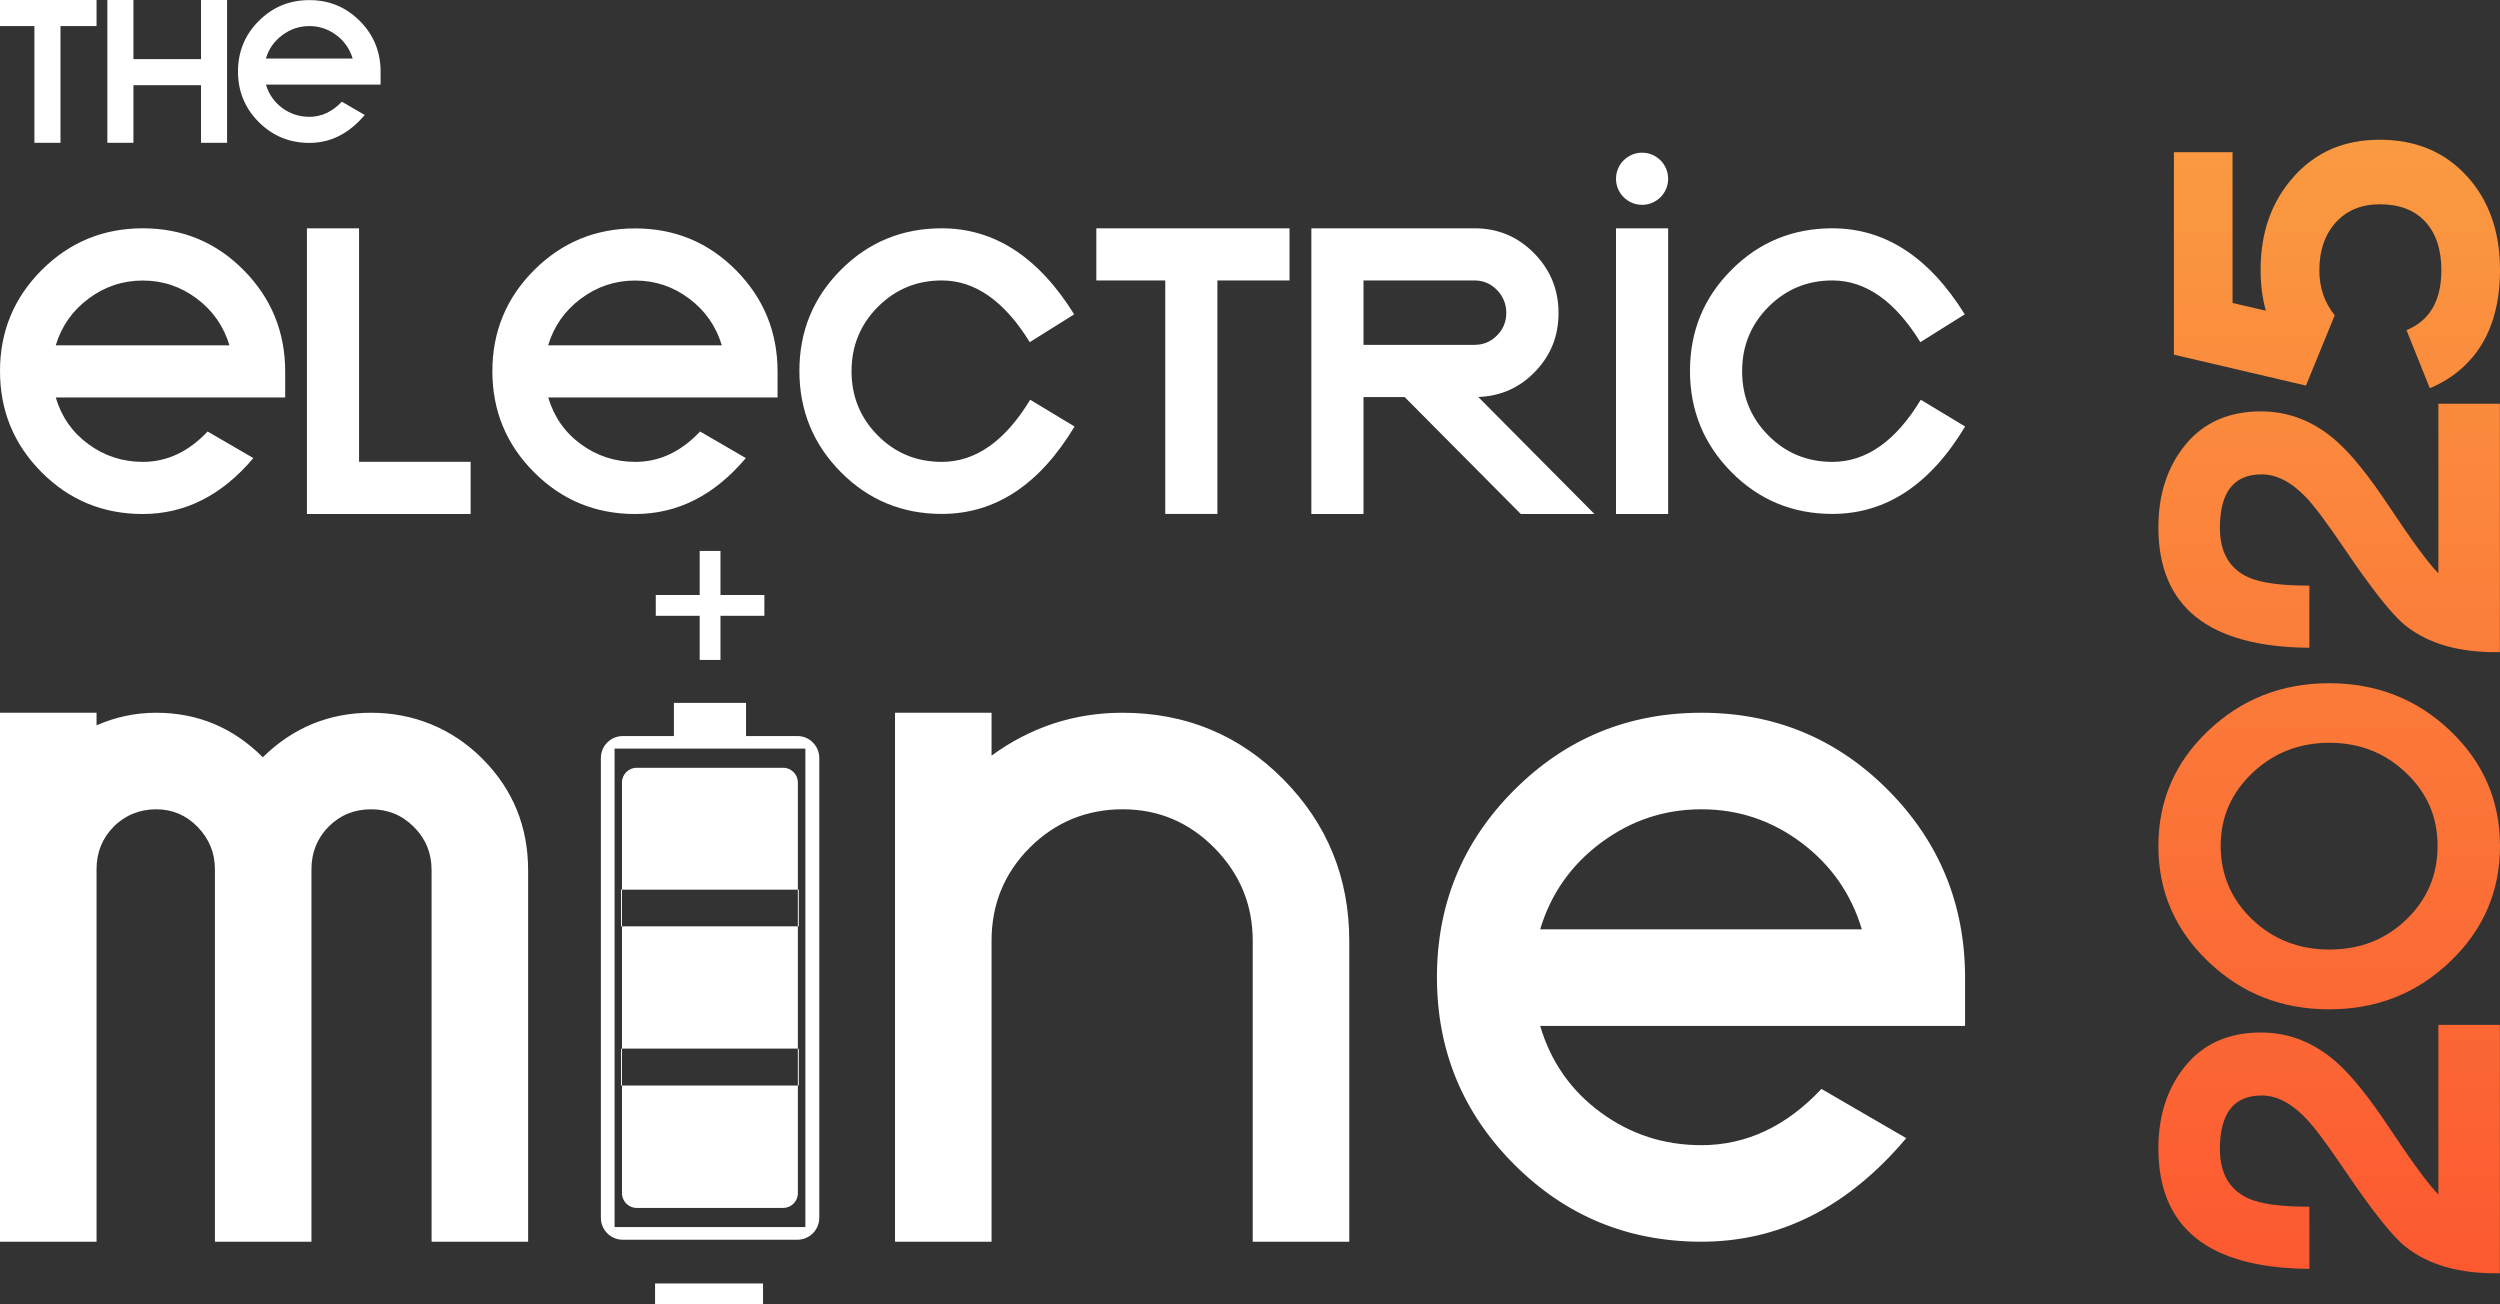
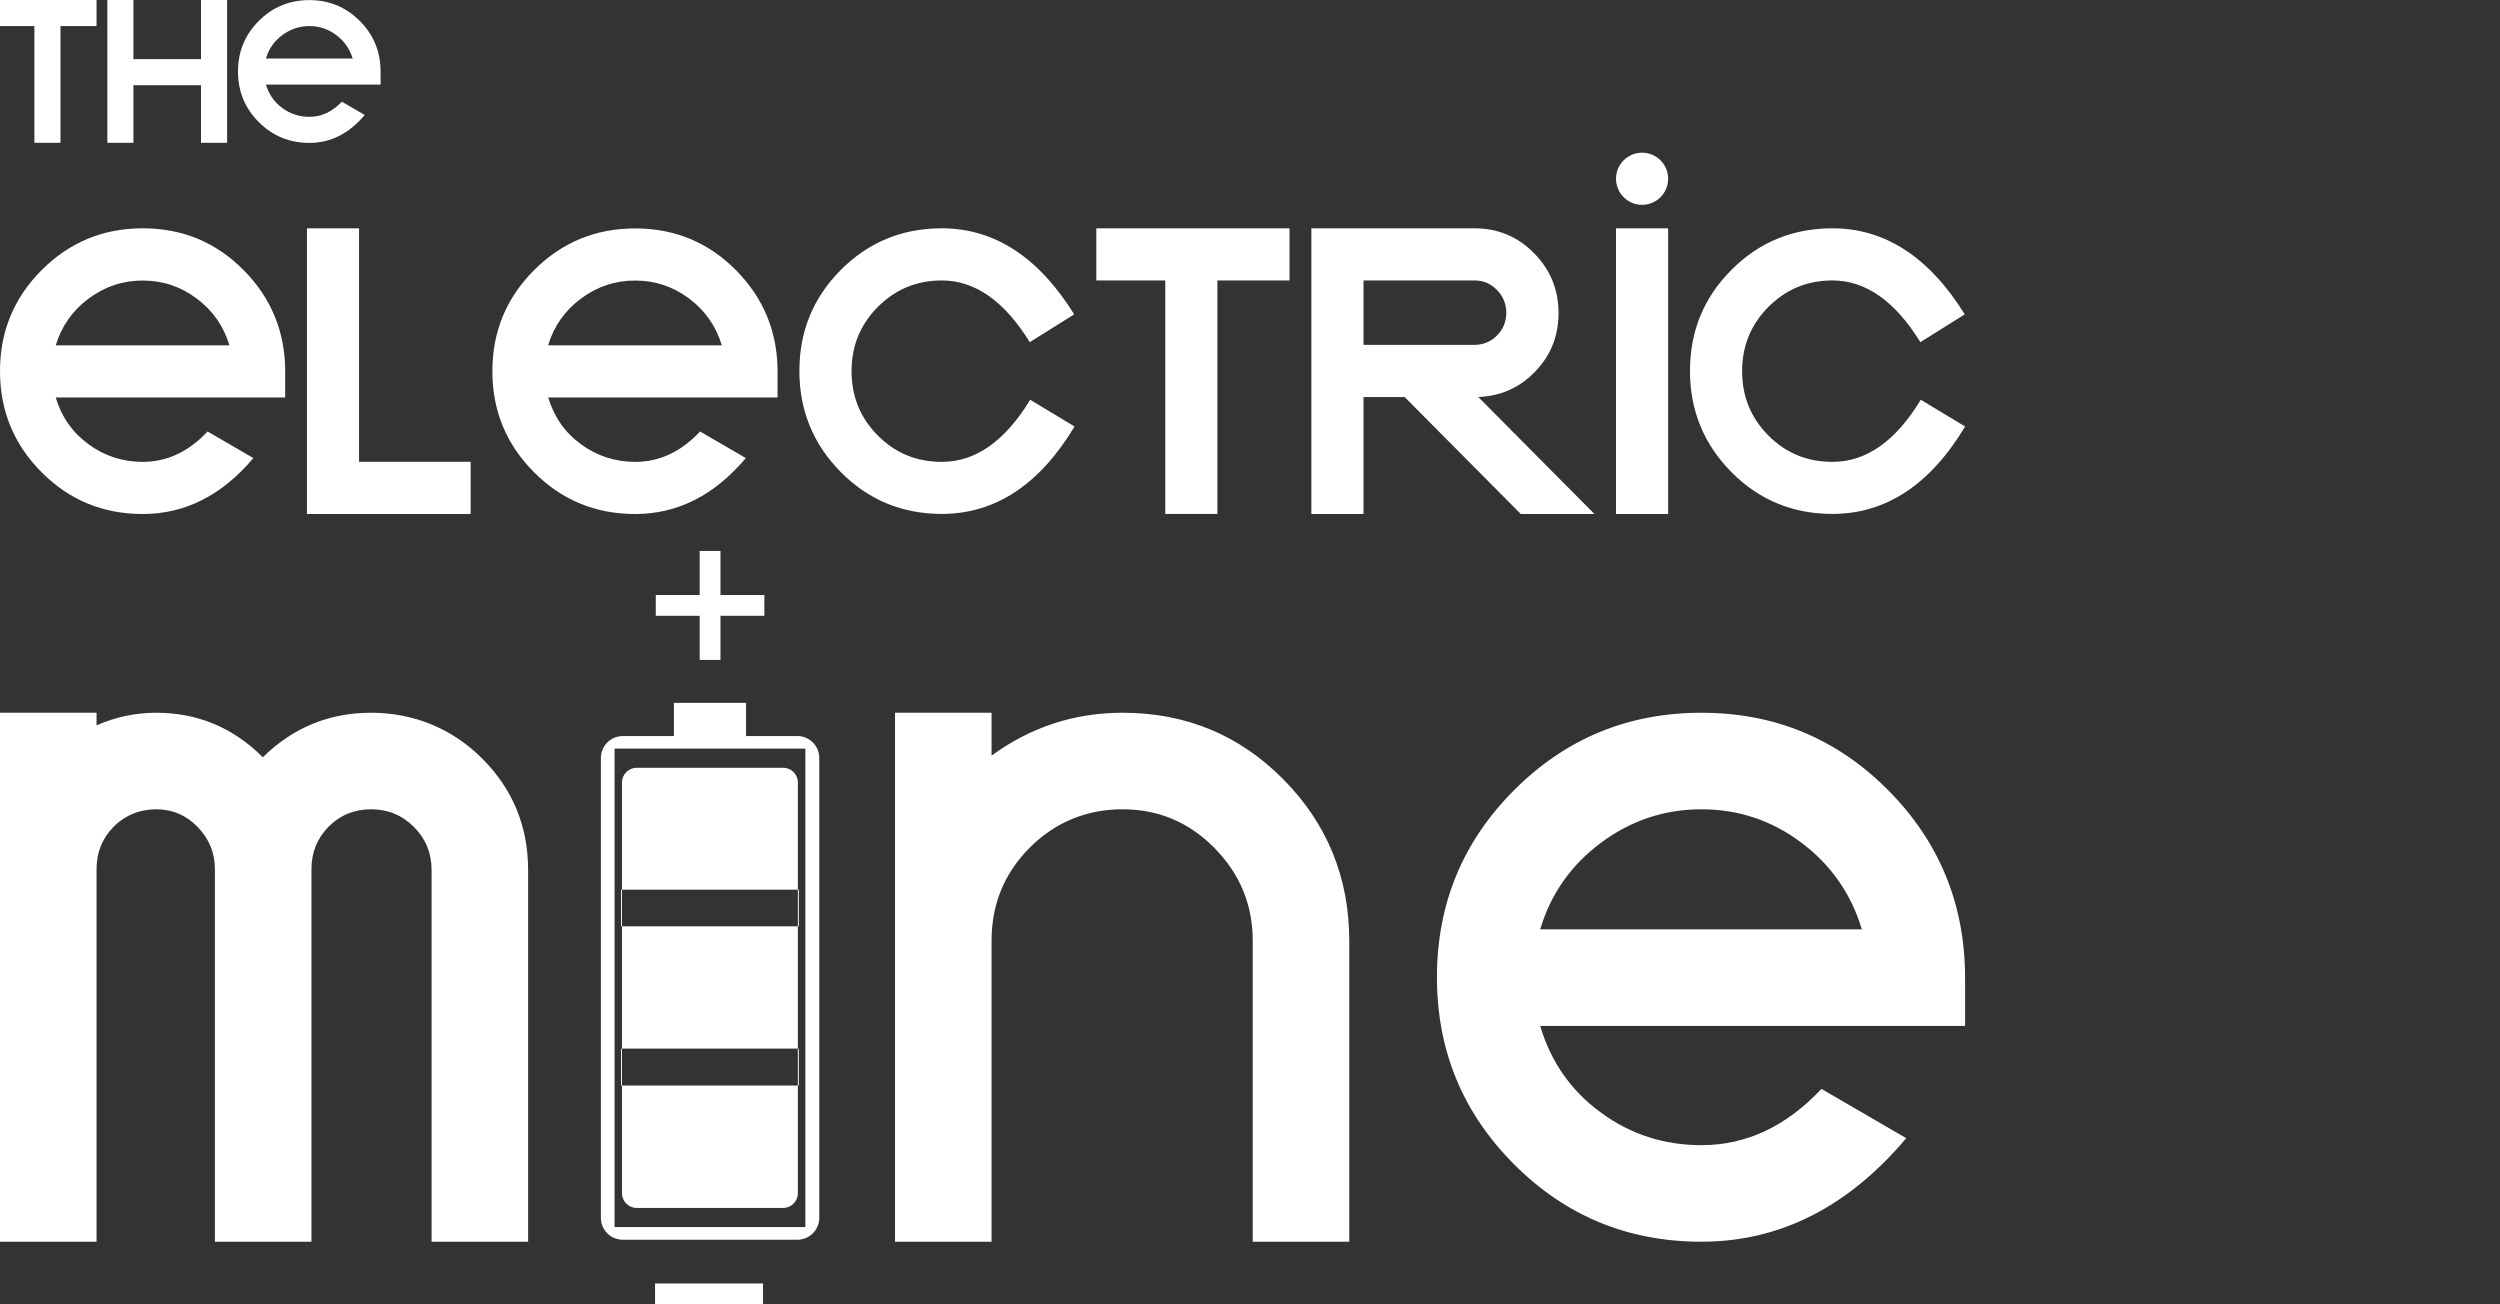
<svg xmlns="http://www.w3.org/2000/svg" width="161" height="84" viewBox="0 0 161 84" fill="none">
  <rect x="0" y="0" width="161" height="84" fill="#333333" stroke="none" />
  <path fill-rule="evenodd" clip-rule="evenodd" d="M3.895 1.679H6.217V0H0V1.679H2.216V9.196H3.895V1.679ZM107.428 11.512C107.428 12.439 106.677 13.191 105.75 13.191C104.823 13.191 104.071 12.439 104.071 11.512C104.071 10.585 104.823 9.833 105.75 9.833C106.677 9.833 107.428 10.585 107.428 11.512ZM49.225 39.658H46.399V42.498H45.059V39.658H42.232V38.318H45.059V35.478H46.399V38.318H49.225V39.658ZM48.045 47.401H51.342H51.349C52.132 47.401 52.762 48.038 52.762 48.814V78.427C52.762 79.21 52.125 79.84 51.349 79.84H40.109C39.326 79.84 38.696 79.203 38.696 78.427V48.814C38.696 48.031 39.333 47.401 40.109 47.401H43.4V45.264H48.045V47.401ZM39.578 79.024H51.866V48.21H39.578V79.024ZM40.998 77.79C40.481 77.79 40.056 77.365 40.056 76.847V69.907H51.382V76.847C51.382 77.365 50.957 77.79 50.44 77.79H40.998ZM51.382 69.907L51.382 67.538H51.442V69.907L51.382 69.907ZM40.056 69.907L39.996 69.907V67.538H40.056L40.056 69.907ZM51.382 59.656H40.056V67.532H51.382V59.656ZM50.44 49.445C50.957 49.445 51.382 49.869 51.382 50.387V57.287H51.442V59.656H51.382V57.294H40.056V59.656H39.996V57.287H40.056V50.387C40.056 49.869 40.481 49.445 40.998 49.445H50.44ZM42.186 84H49.139V82.653H42.186V84ZM34.011 79.966H27.794V56.026C27.794 54.938 27.416 54.016 26.66 53.26C25.903 52.497 24.981 52.118 23.899 52.118C22.818 52.118 21.909 52.49 21.166 53.233C20.429 53.976 20.058 54.892 20.058 55.974V79.966H13.841V55.974C13.841 54.925 13.469 54.023 12.733 53.26C11.996 52.497 11.101 52.118 10.059 52.118C9.017 52.118 8.068 52.49 7.325 53.233C6.589 53.976 6.217 54.892 6.217 55.974V79.966H0V45.901H6.217V46.711C7.445 46.173 8.725 45.901 10.059 45.901C12.726 45.901 15.015 46.857 16.926 48.768C18.87 46.857 21.199 45.901 23.899 45.901C26.6 45.901 29.101 46.89 31.065 48.861C33.029 50.831 34.011 53.227 34.011 56.046V79.966ZM80.676 79.966H86.893V60.605C86.893 56.517 85.473 53.047 82.646 50.188C79.813 47.328 76.363 45.901 72.289 45.901C69.191 45.901 66.377 46.824 63.856 48.662V45.901H57.639V79.966H63.856V60.585C63.856 58.229 64.679 56.232 66.317 54.587C67.963 52.941 69.993 52.118 72.296 52.118C74.598 52.118 76.575 52.948 78.214 54.613C79.853 56.279 80.676 58.269 80.676 60.585V79.966ZM126.551 66.072H99.188C99.871 68.381 101.172 70.239 103.082 71.639C104.993 73.046 107.156 73.749 109.572 73.749C112.458 73.749 115.032 72.541 117.301 70.126L122.762 73.298C119.013 77.743 114.614 79.966 109.572 79.966C104.847 79.966 100.827 78.307 97.516 74.99C94.198 71.672 92.539 67.651 92.539 62.934C92.539 58.216 94.198 54.195 97.516 50.878C100.833 47.56 104.854 45.901 109.572 45.901C114.289 45.901 118.303 47.567 121.601 50.891C124.899 54.215 126.551 58.249 126.551 62.98V66.072ZM119.902 59.848C119.219 57.566 117.918 55.701 116.008 54.268C114.097 52.835 111.954 52.118 109.572 52.118C107.19 52.118 105.04 52.835 103.109 54.268C101.178 55.701 99.871 57.566 99.188 59.848H119.896H119.902ZM3.59 25.598H18.366V23.926C18.366 21.372 17.47 19.195 15.692 17.397C13.914 15.599 11.744 14.703 9.196 14.703C6.648 14.703 4.479 15.599 2.687 17.39C0.896 19.182 0 21.345 0 23.899C0 26.454 0.896 28.624 2.681 30.415C4.465 32.207 6.642 33.102 9.19 33.102C11.917 33.102 14.292 31.901 16.316 29.5L13.37 27.788C12.142 29.095 10.755 29.745 9.196 29.745C7.896 29.745 6.721 29.36 5.693 28.604C4.658 27.847 3.961 26.846 3.59 25.598ZM12.673 19.229C13.708 20.005 14.405 21.007 14.776 22.241H3.59C3.961 21.007 4.664 20.005 5.706 19.229C6.748 18.452 7.909 18.067 9.196 18.067C10.483 18.067 11.638 18.452 12.673 19.229ZM30.309 33.102H19.766V14.703H23.123V29.738H30.309V33.096V33.102ZM50.075 25.598H50.081L50.075 25.605V25.598ZM50.075 23.933V25.598H35.305C35.677 26.845 36.373 27.847 37.408 28.604C38.437 29.36 39.611 29.745 40.912 29.745C42.471 29.745 43.858 29.095 45.085 27.788L48.031 29.5C46.008 31.901 43.632 33.102 40.905 33.102C38.357 33.102 36.181 32.207 34.396 30.415C32.605 28.624 31.709 26.454 31.709 23.906C31.709 21.358 32.605 19.189 34.396 17.397C36.188 15.606 38.357 14.71 40.905 14.71C43.453 14.71 45.623 15.606 47.401 17.404C49.179 19.202 50.075 21.378 50.075 23.933ZM44.382 19.228C45.417 20.005 46.114 21.007 46.485 22.241H35.299C35.67 21.007 36.373 20.005 37.415 19.228C38.457 18.452 39.618 18.067 40.905 18.067C42.192 18.067 43.347 18.452 44.382 19.228ZM69.204 27.463L69.201 27.467L66.344 25.744C64.725 28.411 62.828 29.745 60.651 29.745C59.032 29.745 57.659 29.181 56.531 28.047C55.403 26.912 54.839 25.532 54.839 23.906C54.839 22.281 55.403 20.901 56.531 19.766C57.665 18.631 59.032 18.061 60.651 18.061C62.794 18.061 64.685 19.388 66.317 22.035L69.177 20.244C66.882 16.548 64.035 14.703 60.651 14.703C58.103 14.703 55.934 15.592 54.155 17.377C52.371 19.162 51.481 21.332 51.481 23.886C51.481 26.441 52.377 28.617 54.155 30.409C55.934 32.2 58.103 33.096 60.651 33.096C64.093 33.096 66.945 31.22 69.201 27.467L69.204 27.469V27.463ZM78.4 18.061H83.045V14.703H70.604V18.061H75.043V33.096H78.4V18.061ZM102.671 33.102H97.94L90.463 25.572H87.809V33.102H84.451V14.703H94.961C96.461 14.703 97.735 15.234 98.79 16.302C99.838 17.364 100.369 18.651 100.369 20.151C100.369 21.65 99.871 22.871 98.882 23.913C97.887 24.954 96.666 25.512 95.2 25.565L102.678 33.096L102.671 33.102ZM97.005 20.151C97.005 19.58 96.806 19.089 96.408 18.678C96.01 18.266 95.525 18.061 94.961 18.061H87.809V22.208H94.961C95.525 22.208 96.01 22.009 96.408 21.604C96.806 21.199 97.005 20.715 97.005 20.151ZM104.071 14.703V33.102H107.428V14.703H104.071ZM126.557 27.463L126.554 27.467L123.698 25.744C122.085 28.411 120.188 29.745 118.005 29.745C116.386 29.745 115.012 29.181 113.884 28.047C112.756 26.912 112.192 25.532 112.192 23.906C112.192 22.281 112.756 20.901 113.884 19.766C115.019 18.631 116.386 18.061 118.005 18.061C120.148 18.061 122.039 19.388 123.671 22.035L126.531 20.244C124.235 16.548 121.389 14.703 118.005 14.703C115.457 14.703 113.287 15.592 111.509 17.377C109.724 19.162 108.835 21.332 108.835 23.886C108.835 26.441 109.731 28.617 111.509 30.409C113.287 32.2 115.457 33.096 118.005 33.096C121.447 33.096 124.299 31.22 126.554 27.467L126.557 27.469V27.463ZM14.624 9.196H12.945V5.487H8.592V9.196H6.914V0H8.592V3.809H12.945V0H14.624V9.196ZM17.125 5.447H24.51V4.618C24.51 3.337 24.065 2.249 23.176 1.354C22.281 0.458 21.206 0.007 19.925 0.007C18.645 0.007 17.563 0.451 16.667 1.347C15.772 2.243 15.327 3.324 15.327 4.605C15.327 5.885 15.772 6.967 16.667 7.863C17.563 8.758 18.651 9.203 19.925 9.203C21.292 9.203 22.473 8.606 23.488 7.405L22.015 6.549C21.398 7.199 20.701 7.524 19.925 7.524C19.275 7.524 18.691 7.332 18.173 6.954C17.663 6.569 17.311 6.071 17.125 5.447ZM21.663 2.263C22.174 2.647 22.526 3.152 22.712 3.769H17.125C17.304 3.152 17.663 2.647 18.18 2.263C18.704 1.871 19.282 1.679 19.925 1.679C20.569 1.679 21.146 1.878 21.663 2.263Z" fill="white" />
-   <path fill-rule="evenodd" clip-rule="evenodd" d="M160.992 81.997L160.992 66L157.031 66L157.031 76.923C156.364 76.242 155.314 74.809 153.866 72.624C152.556 70.651 151.421 69.242 150.456 68.396C149.015 67.128 147.398 66.493 145.605 66.493C143.544 66.493 141.927 67.206 140.755 68.623C139.582 70.048 139 71.826 139 73.963C139 79.084 142.241 81.668 148.724 81.715L148.724 77.714C146.916 77.714 145.613 77.542 144.816 77.189C143.575 76.634 142.962 75.561 142.962 73.995C142.962 71.701 143.858 70.549 145.644 70.549C146.609 70.549 147.559 71.035 148.502 72.022C149.031 72.562 149.874 73.697 151.046 75.428C152.793 78.004 154.073 79.617 154.9 80.275C156.395 81.473 158.425 82.044 160.992 81.997ZM157.787 47.056C155.646 45.016 153.046 44 149.996 44C146.946 44 144.354 45.024 142.213 47.056C140.071 49.089 139 51.559 139 54.481C139 57.404 140.071 59.882 142.213 61.929C144.354 63.976 146.939 65 149.996 65C153.054 65 155.646 63.976 157.787 61.929C159.929 59.882 161 57.397 161 54.481C161 51.566 159.929 49.096 157.787 47.056ZM145.061 49.771C146.426 48.48 148.072 47.835 150.012 47.835C151.944 47.835 153.597 48.48 154.947 49.771C156.305 51.062 156.98 52.605 156.98 54.474C156.98 56.343 156.313 57.923 154.97 59.214C153.636 60.505 151.983 61.15 150.019 61.15C148.056 61.15 146.403 60.505 145.045 59.214C143.687 57.923 143.012 56.314 143.012 54.474C143.012 52.634 143.695 51.062 145.061 49.771ZM160.992 26L160.992 41.997C158.425 42.044 156.395 41.473 154.9 40.275C154.073 39.617 152.793 38.004 151.046 35.428C149.874 33.697 149.031 32.562 148.502 32.022C147.559 31.035 146.609 30.549 145.644 30.549C143.858 30.549 142.962 31.701 142.962 33.995C142.962 35.561 143.575 36.634 144.816 37.19C145.613 37.542 146.916 37.714 148.724 37.714L148.724 41.715C142.241 41.668 139 39.084 139 33.963C139 31.826 139.582 30.048 140.755 28.623C141.927 27.206 143.544 26.493 145.605 26.493C147.398 26.493 149.015 27.128 150.456 28.396C151.421 29.242 152.556 30.651 153.866 32.624C155.314 34.809 156.364 36.242 157.031 36.923L157.031 26L160.992 26ZM145.583 17.377C145.583 14.946 146.304 12.94 147.731 11.367L147.724 11.367C149.151 9.786 150.95 9 153.254 9C155.559 9 157.424 9.77 158.852 11.327C160.286 12.884 161 14.922 161 17.377C161 19.832 160.353 21.782 159.052 23.211C158.346 23.989 157.484 24.583 156.48 25L154.979 21.261C156.465 20.651 157.224 19.375 157.224 17.401C157.224 16.061 156.874 15.018 156.183 14.272C155.492 13.526 154.518 13.156 153.262 13.156C152.072 13.156 151.128 13.55 150.422 14.328C149.716 15.114 149.366 16.141 149.366 17.409C149.366 18.517 149.693 19.479 150.355 20.306L148.504 24.831L140 22.841L140 9.802L143.776 9.802L143.776 19.512L145.917 20.009C145.694 19.191 145.583 18.316 145.583 17.377Z" fill="url(#paint0_linear_85_162)" />
  <defs>
    <linearGradient id="paint0_linear_85_162" x1="150" y1="82" x2="150" y2="9" gradientUnits="userSpaceOnUse">
      <stop stop-color="#FC5931" />
      <stop offset="1" stop-color="#FA9A41" />
    </linearGradient>
  </defs>
</svg>